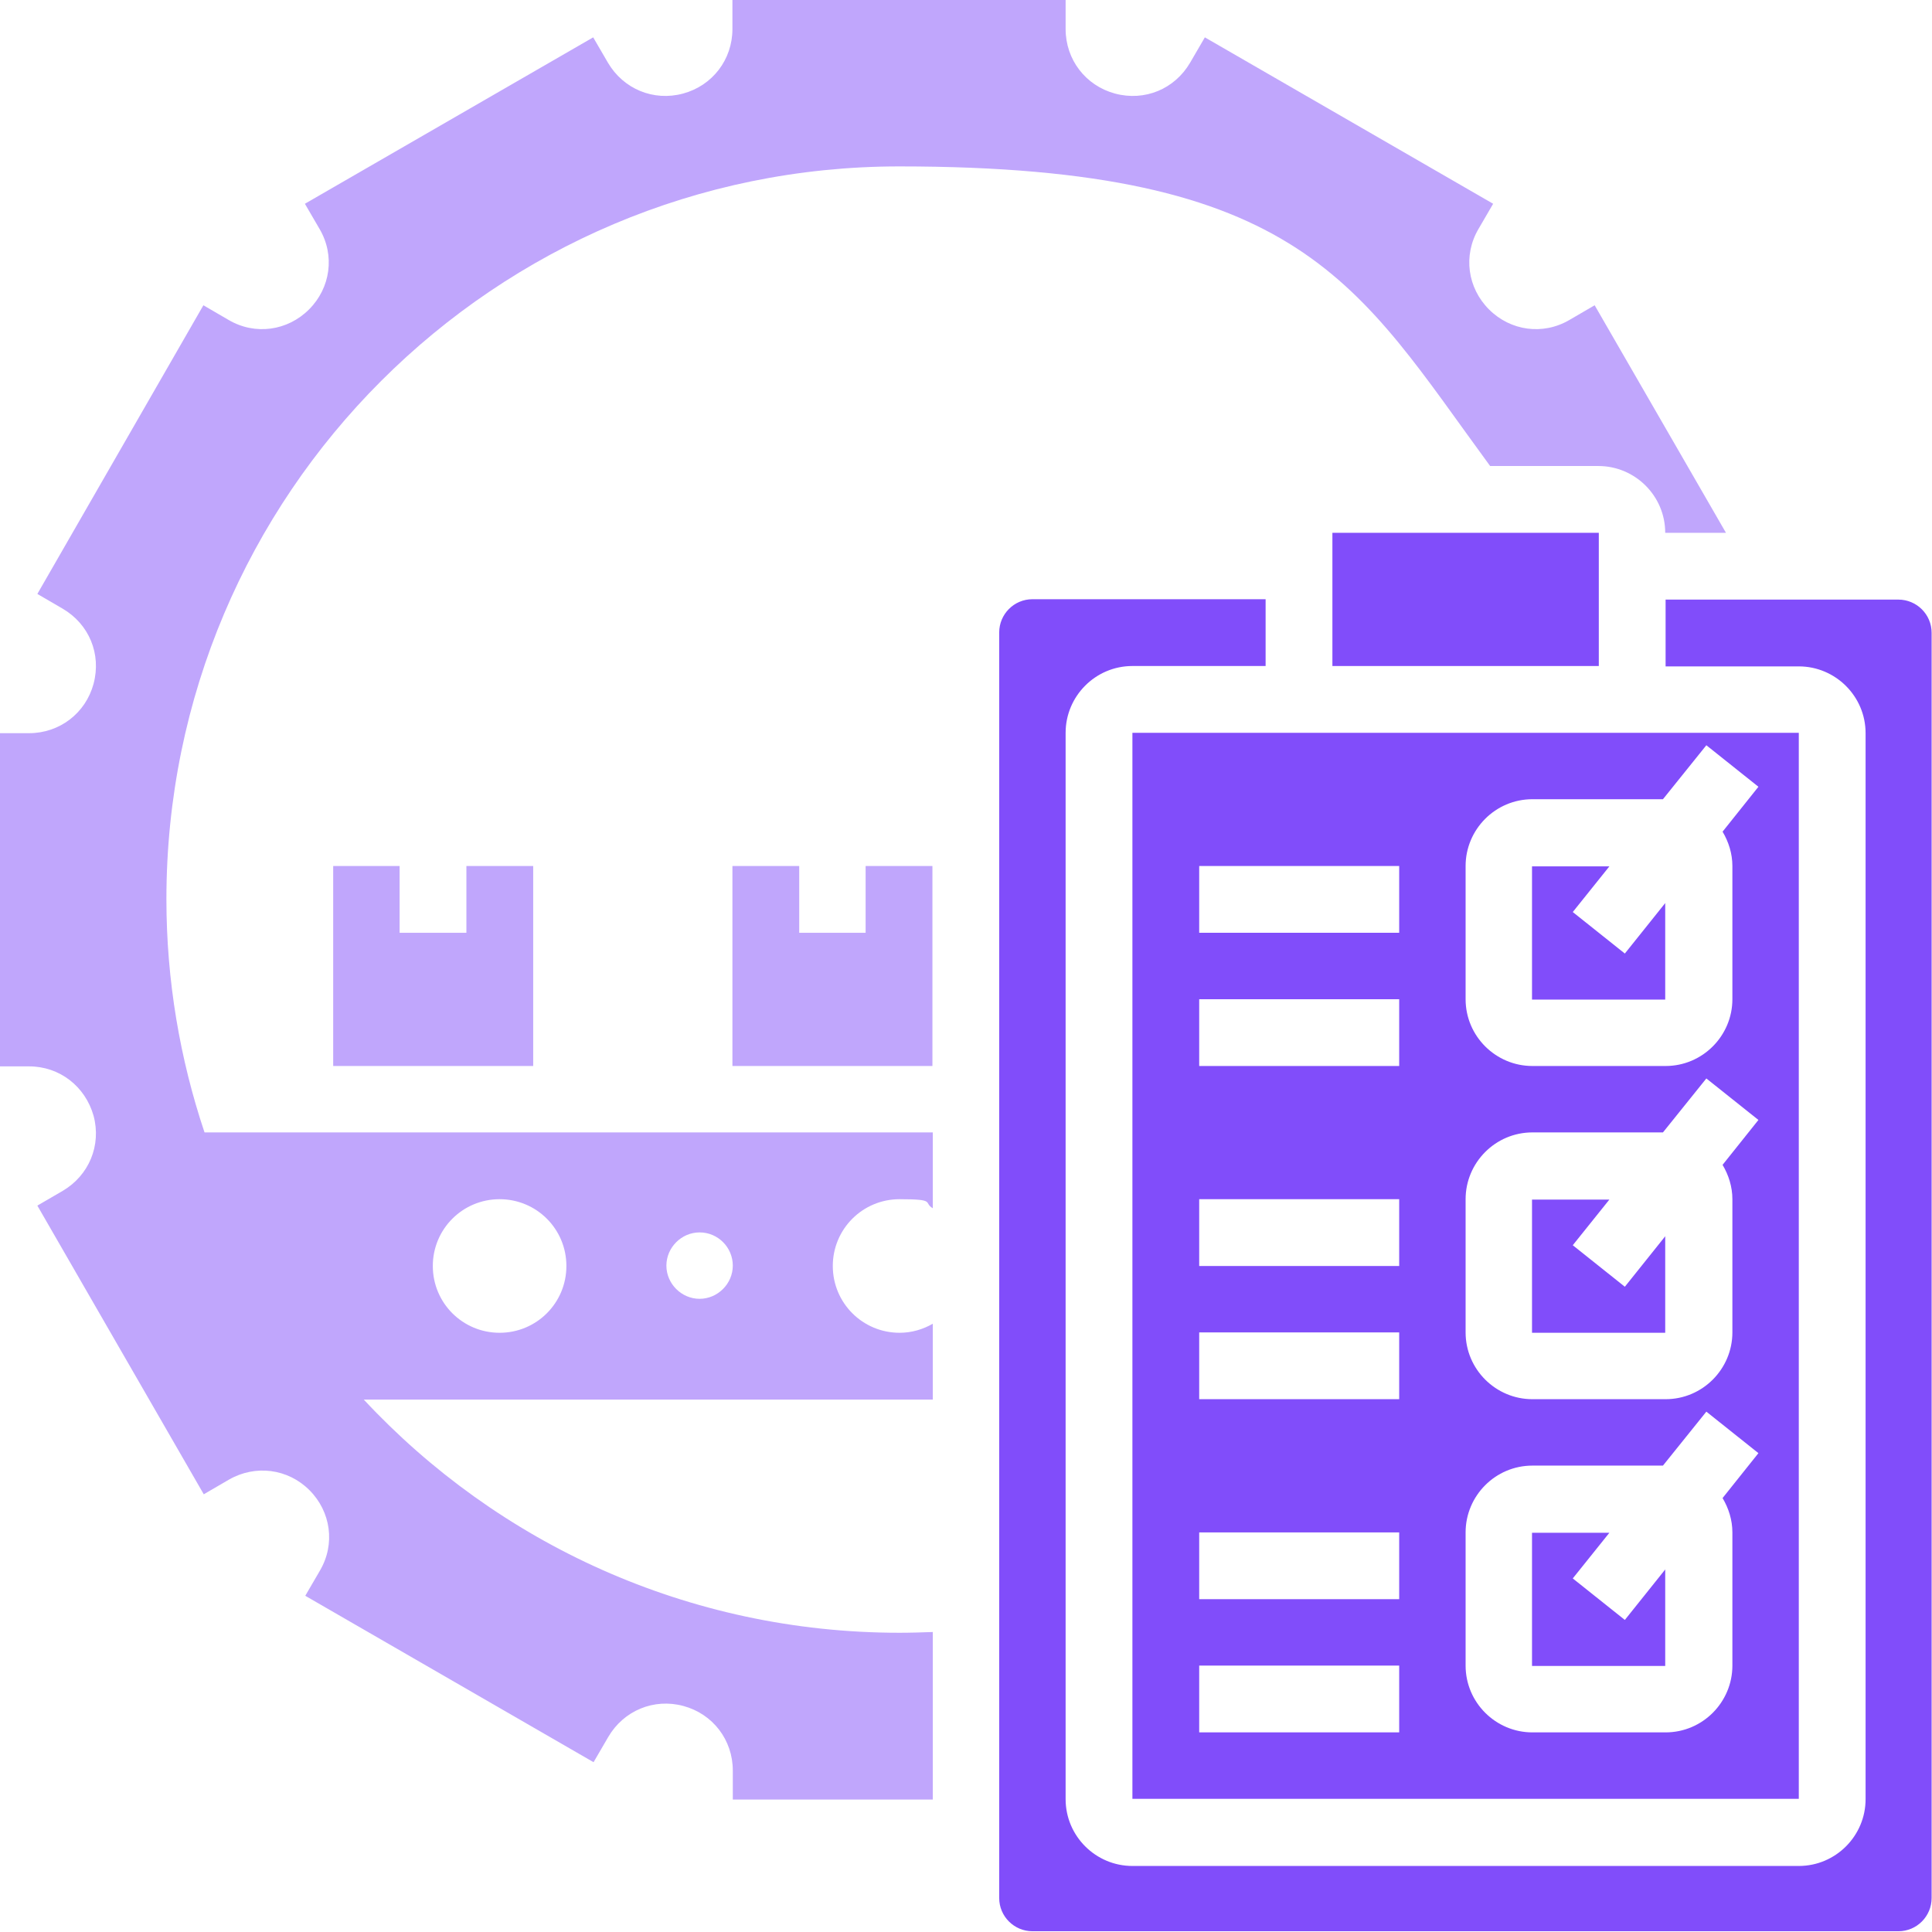
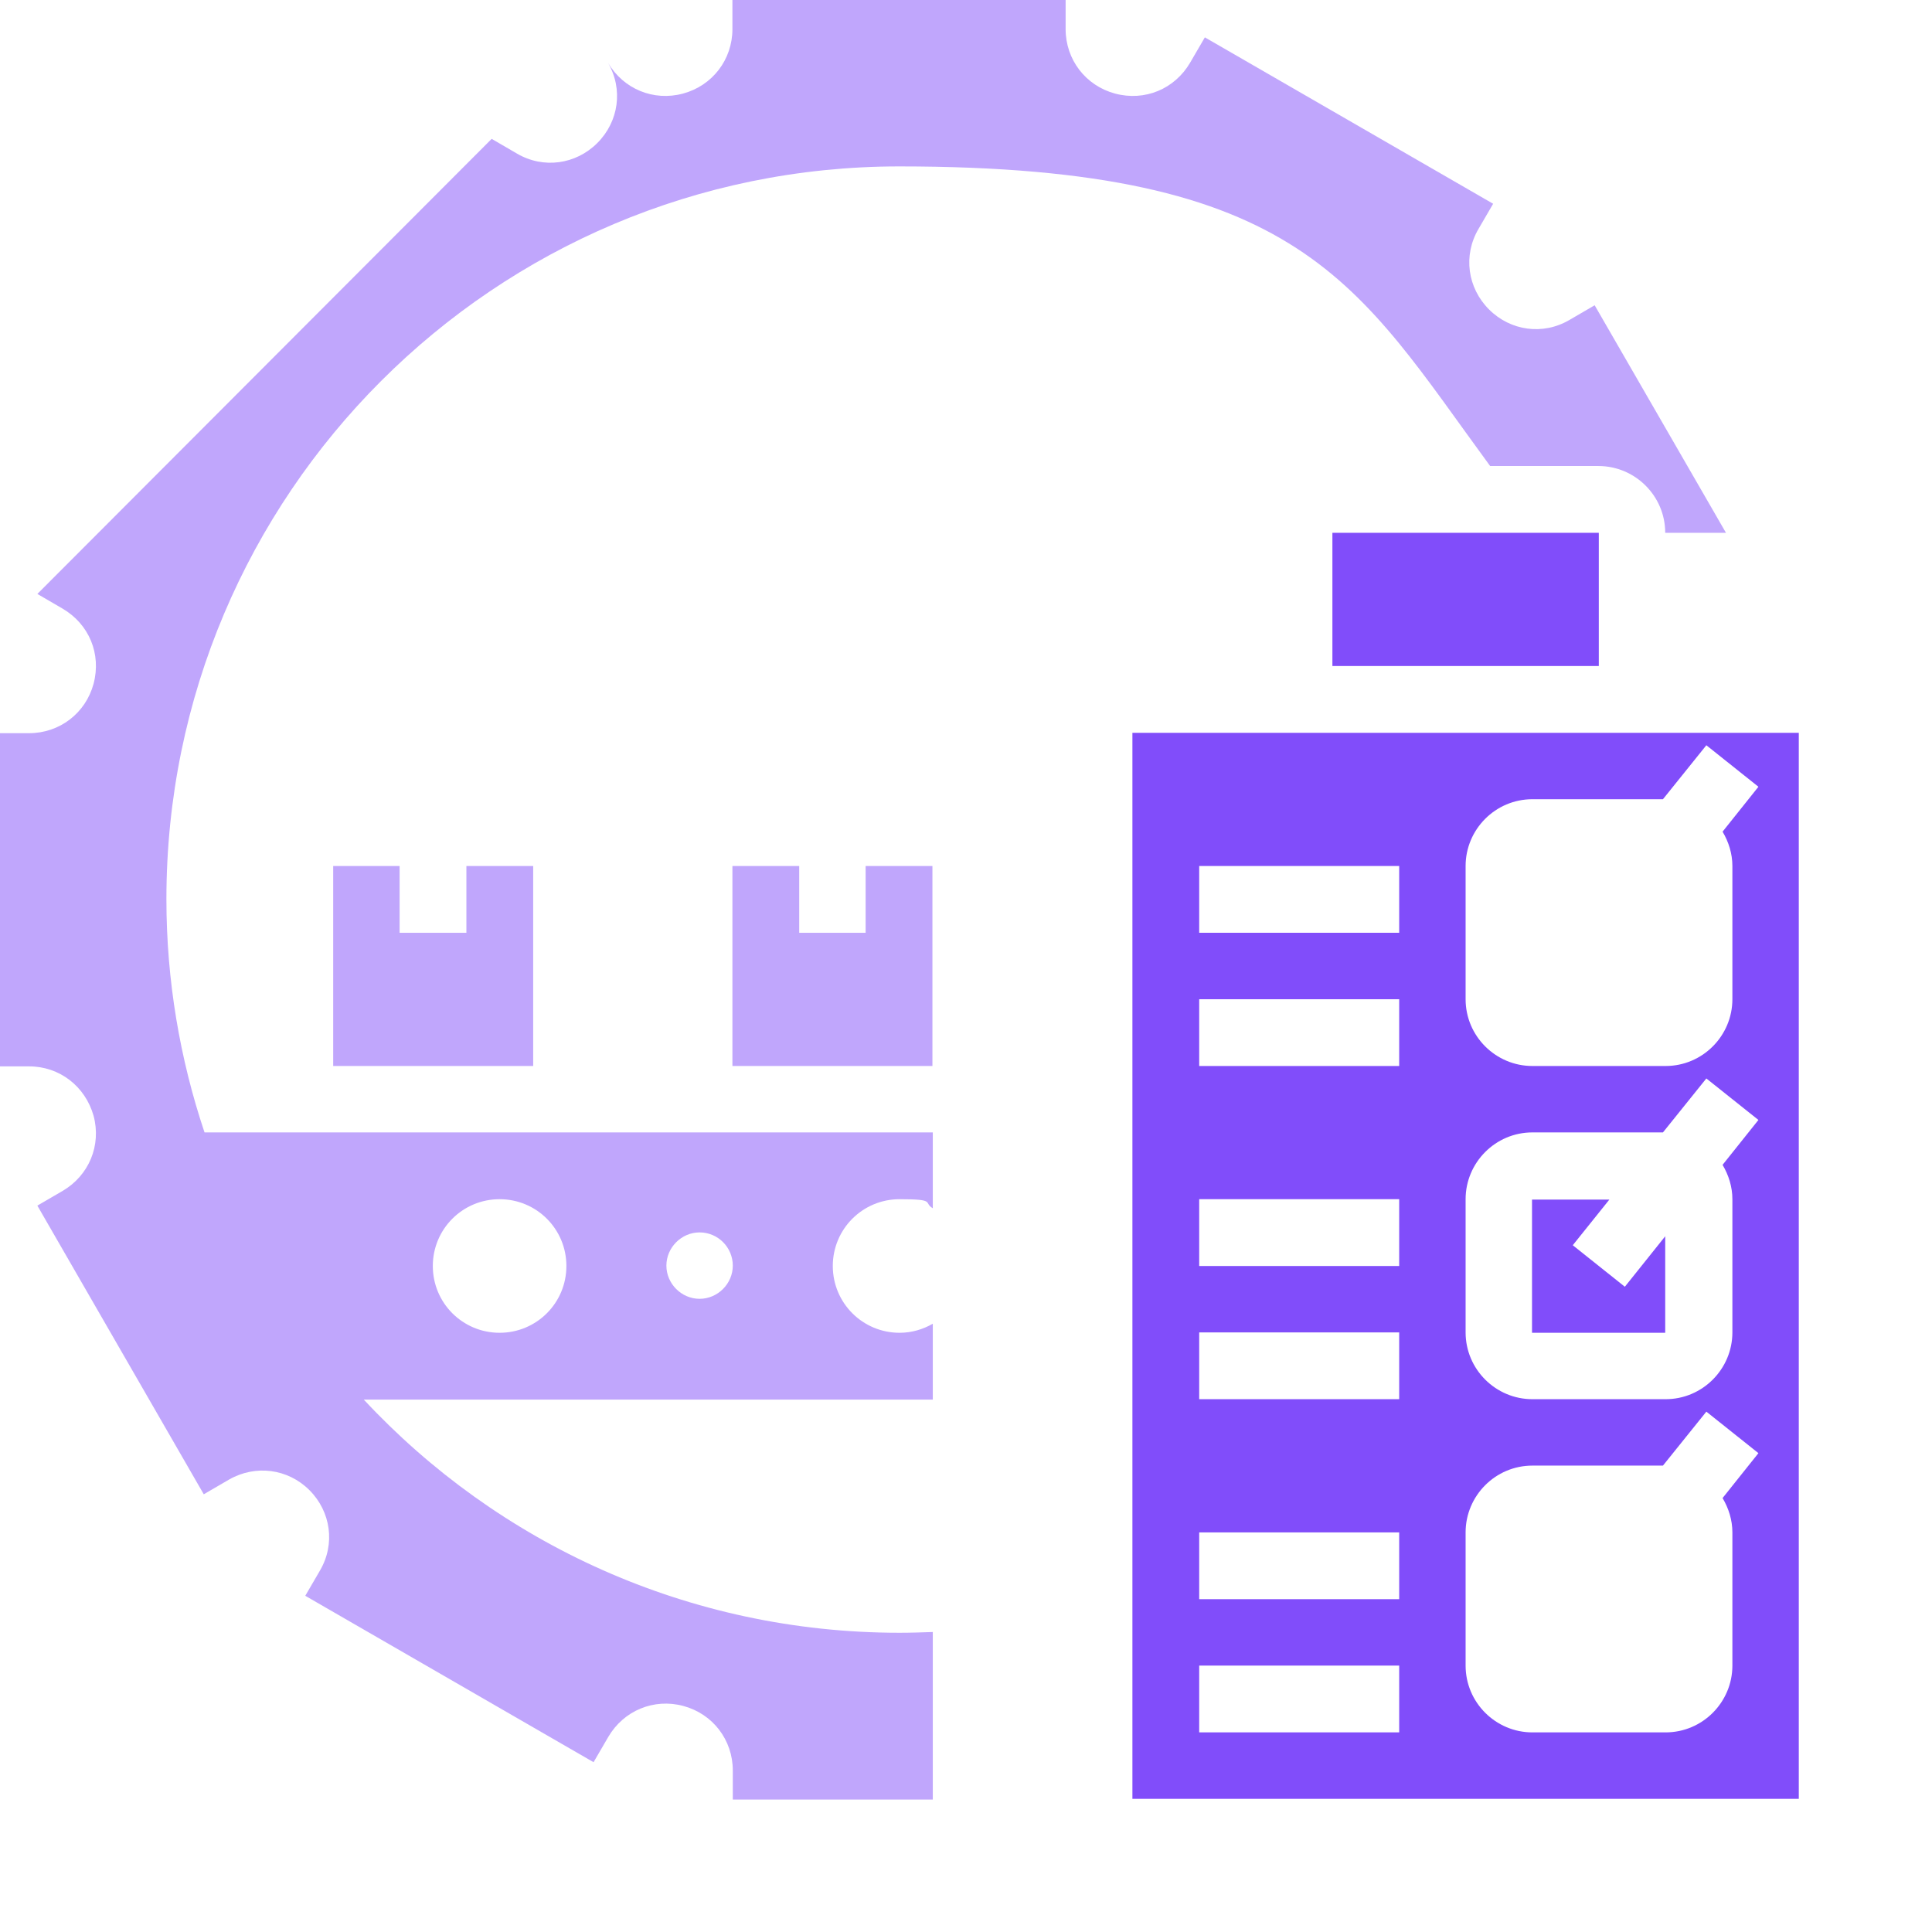
<svg xmlns="http://www.w3.org/2000/svg" id="Capa_1" data-name="Capa 1" version="1.1" viewBox="0 0 512 512">
  <defs>
    <style>
      .cls-1 {
        fill: #814dfa;
      }

      .cls-1, .cls-2 {
        stroke-width: 0px;
      }

      .cls-2 {
        fill: #c0a6fc;
      }
    </style>
  </defs>
-   <path class="cls-1" d="M441.4,415.8l-10.8,13.5-13.8-11,9.7-12.1h-20.5v35.3h35.3v-25.6Z" />
-   <path class="cls-2" d="M44.1,238.3c0-107.3,87-194.2,194.2-194.2s121.3,31.3,156.6,79.4h28.7c9.7,0,17.7,7.9,17.7,17.7h16.1l-34.8-60.3-6.7,3.9c-7,4.1-15.6,2.9-21.3-2.8-5.7-5.7-6.9-14.3-2.8-21.3l3.9-6.7-76.4-44.1-3.9,6.7c-4.1,7-12,10.3-19.9,8.2-7.8-2.1-13.1-9-13.1-17.1V0h-88.3v7.7c0,8.1-5.3,15-13.1,17.1-7.8,2.1-15.8-1.2-19.9-8.2l-3.9-6.7-76.4,44.1,3.9,6.7c4.1,7,2.9,15.6-2.8,21.3-5.7,5.7-14.3,6.9-21.3,2.8l-6.7-3.9L9.9,157.4l6.7,3.9c7,4.1,10.3,12,8.2,19.9-2.1,7.8-9,13.1-17.1,13.1H0v88.3h7.7c8.1,0,14.9,5.3,17.1,13.1,2.1,7.8-1.2,15.8-8.2,19.9l-6.7,3.9,44.1,76.5,6.7-3.9c7-4,15.6-2.9,21.3,2.8,5.7,5.7,6.9,14.3,2.8,21.3l-3.9,6.7,76.4,44.1,3.9-6.7c4.1-7,12.1-10.3,19.9-8.2,7.8,2.1,13.1,9,13.1,17.1v7.7h53v-44.4c-2.9.1-5.9.2-8.8.2-56.1,0-106.6-23.8-142-61.8h150.8v-20.1c-2.6,1.5-5.6,2.4-8.8,2.4-9.8,0-17.7-7.9-17.7-17.7s7.9-17.7,17.7-17.7,6.2.9,8.8,2.4v-20.1H54.2c-6.5-19.4-10.1-40.2-10.1-61.8h0ZM185.4,326.6c4.9,0,8.8,4,8.8,8.8s-4,8.8-8.8,8.8-8.8-4-8.8-8.8,4-8.8,8.8-8.8ZM132.4,317.8c9.8,0,17.7,7.9,17.7,17.7s-7.9,17.7-17.7,17.7-17.7-7.9-17.7-17.7,7.9-17.7,17.7-17.7Z" />
+   <path class="cls-2" d="M44.1,238.3c0-107.3,87-194.2,194.2-194.2s121.3,31.3,156.6,79.4h28.7c9.7,0,17.7,7.9,17.7,17.7h16.1l-34.8-60.3-6.7,3.9c-7,4.1-15.6,2.9-21.3-2.8-5.7-5.7-6.9-14.3-2.8-21.3l3.9-6.7-76.4-44.1-3.9,6.7c-4.1,7-12,10.3-19.9,8.2-7.8-2.1-13.1-9-13.1-17.1V0h-88.3v7.7c0,8.1-5.3,15-13.1,17.1-7.8,2.1-15.8-1.2-19.9-8.2c4.1,7,2.9,15.6-2.8,21.3-5.7,5.7-14.3,6.9-21.3,2.8l-6.7-3.9L9.9,157.4l6.7,3.9c7,4.1,10.3,12,8.2,19.9-2.1,7.8-9,13.1-17.1,13.1H0v88.3h7.7c8.1,0,14.9,5.3,17.1,13.1,2.1,7.8-1.2,15.8-8.2,19.9l-6.7,3.9,44.1,76.5,6.7-3.9c7-4,15.6-2.9,21.3,2.8,5.7,5.7,6.9,14.3,2.8,21.3l-3.9,6.7,76.4,44.1,3.9-6.7c4.1-7,12.1-10.3,19.9-8.2,7.8,2.1,13.1,9,13.1,17.1v7.7h53v-44.4c-2.9.1-5.9.2-8.8.2-56.1,0-106.6-23.8-142-61.8h150.8v-20.1c-2.6,1.5-5.6,2.4-8.8,2.4-9.8,0-17.7-7.9-17.7-17.7s7.9-17.7,17.7-17.7,6.2.9,8.8,2.4v-20.1H54.2c-6.5-19.4-10.1-40.2-10.1-61.8h0ZM185.4,326.6c4.9,0,8.8,4,8.8,8.8s-4,8.8-8.8,8.8-8.8-4-8.8-8.8,4-8.8,8.8-8.8ZM132.4,317.8c9.8,0,17.7,7.9,17.7,17.7s-7.9,17.7-17.7,17.7-17.7-7.9-17.7-17.7,7.9-17.7,17.7-17.7Z" />
  <path class="cls-1" d="M441.4,327.5l-10.8,13.5-13.8-11,9.7-12.1h-20.5v35.3h35.3v-25.6Z" />
-   <path class="cls-1" d="M441.4,239.2l-10.8,13.5-13.8-11,9.7-12.1h-20.5v35.3h35.3v-25.6Z" />
-   <path class="cls-1" d="M503.2,158.9h-61.8v17.7h35.3c9.7,0,17.7,7.9,17.7,17.7v282.5c0,9.7-7.9,17.7-17.7,17.7h-176.6c-9.7,0-17.7-7.9-17.7-17.7V194.2c0-9.7,7.9-17.7,17.7-17.7h35.3v-17.7h-61.8c-4.9,0-8.8,4-8.8,8.8v335.4c0,4.9,4,8.8,8.8,8.8h229.5c4.9,0,8.8-4,8.8-8.8V167.7c0-4.9-4-8.8-8.8-8.8h0Z" />
  <path class="cls-2" d="M229.5,247.2h-17.7v-17.7h-17.7v53h53v-53h-17.7v17.7Z" />
  <path class="cls-2" d="M88.3,229.5v53h53v-53h-17.7v17.7h-17.7v-17.7h-17.7Z" />
  <path class="cls-1" d="M300.1,476.7h176.6V194.2h-176.6v282.5ZM388.4,229.5c0-9.7,7.9-17.7,17.7-17.7h34.6l11.5-14.3,13.8,11-9.5,11.9c1.6,2.7,2.6,5.8,2.6,9.1v35.3c0,9.7-7.9,17.7-17.7,17.7h-35.3c-9.7,0-17.7-7.9-17.7-17.7v-35.3h0ZM388.4,317.8c0-9.7,7.9-17.7,17.7-17.7h34.6l11.5-14.3,13.8,11-9.5,11.9c1.6,2.7,2.6,5.8,2.6,9.1v35.3c0,9.7-7.9,17.7-17.7,17.7h-35.3c-9.7,0-17.7-7.9-17.7-17.7v-35.3h0ZM388.4,406.1c0-9.7,7.9-17.7,17.7-17.7h34.6l11.5-14.3,13.8,11-9.5,11.9c1.6,2.7,2.6,5.8,2.6,9.1v35.3c0,9.7-7.9,17.7-17.7,17.7h-35.3c-9.7,0-17.7-7.9-17.7-17.7v-35.3h0ZM317.8,229.5h53v17.7h-53v-17.7ZM317.8,264.8h53v17.7h-53v-17.7ZM317.8,317.8h53v17.7h-53v-17.7ZM317.8,353.1h53v17.7h-53v-17.7ZM317.8,406.1h53v17.7h-53v-17.7ZM317.8,441.4h53v17.7h-53v-17.7Z" />
  <path class="cls-1" d="M353.1,141.2h70.6v35.3h-70.6v-35.3Z" />
</svg>